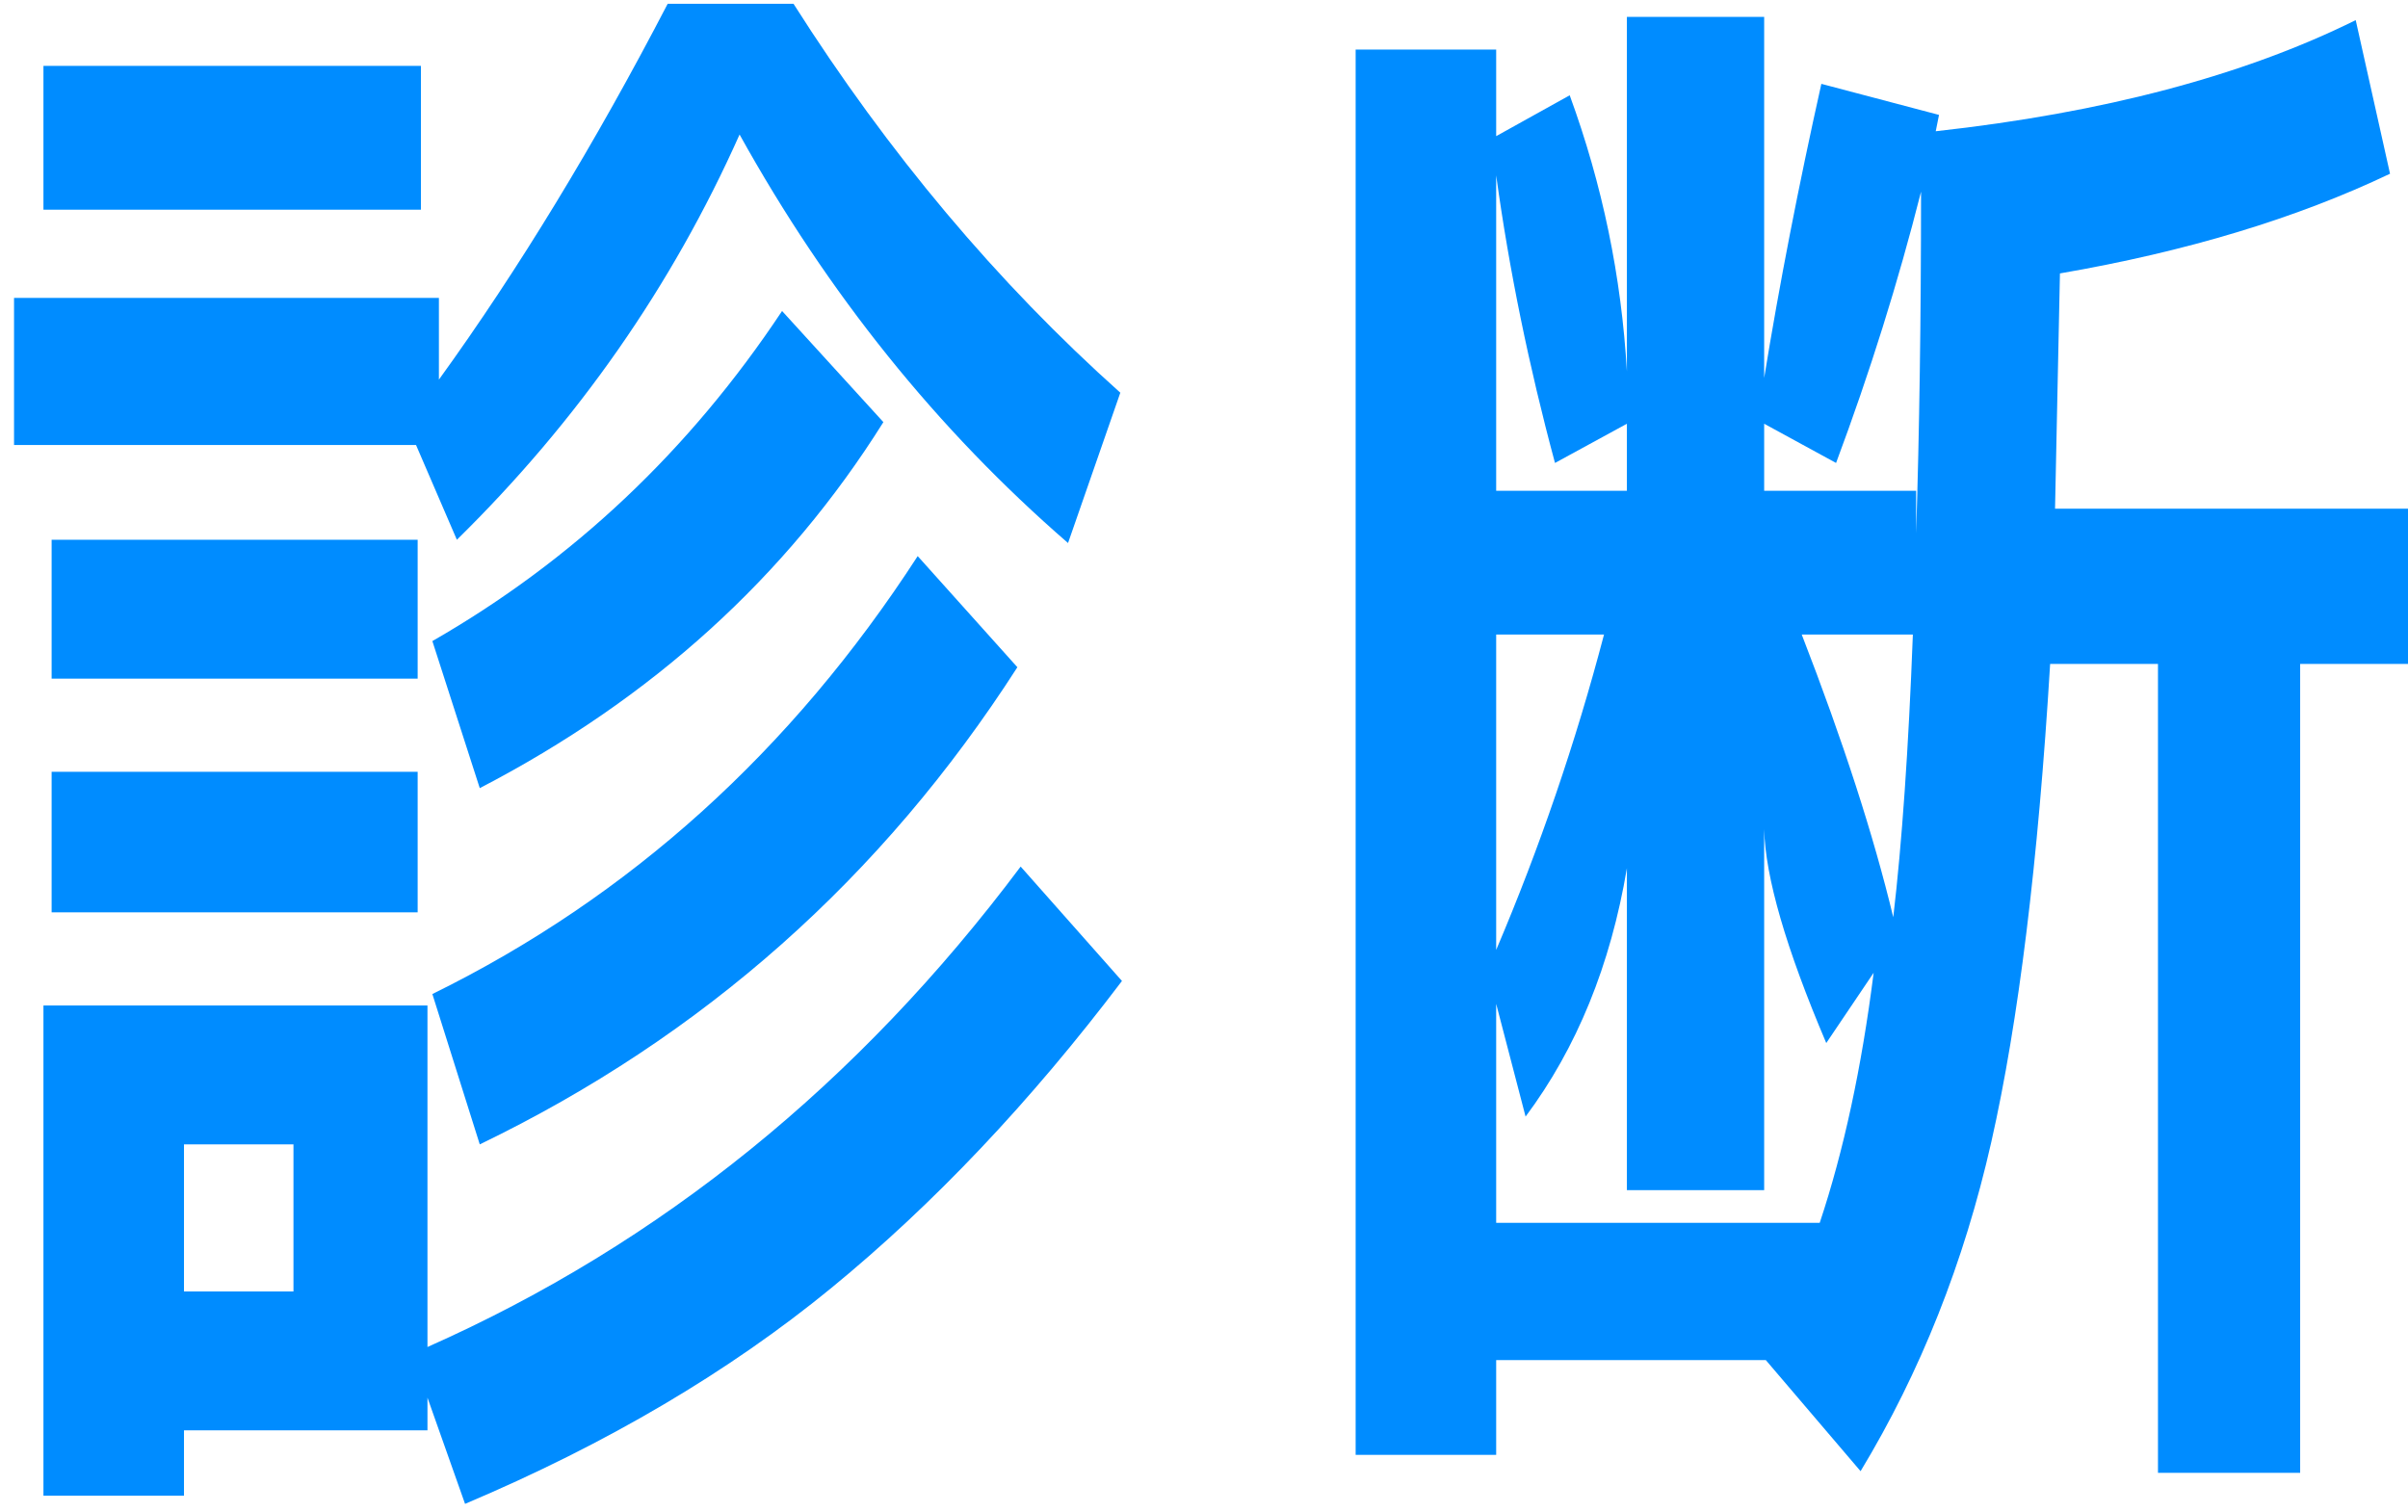
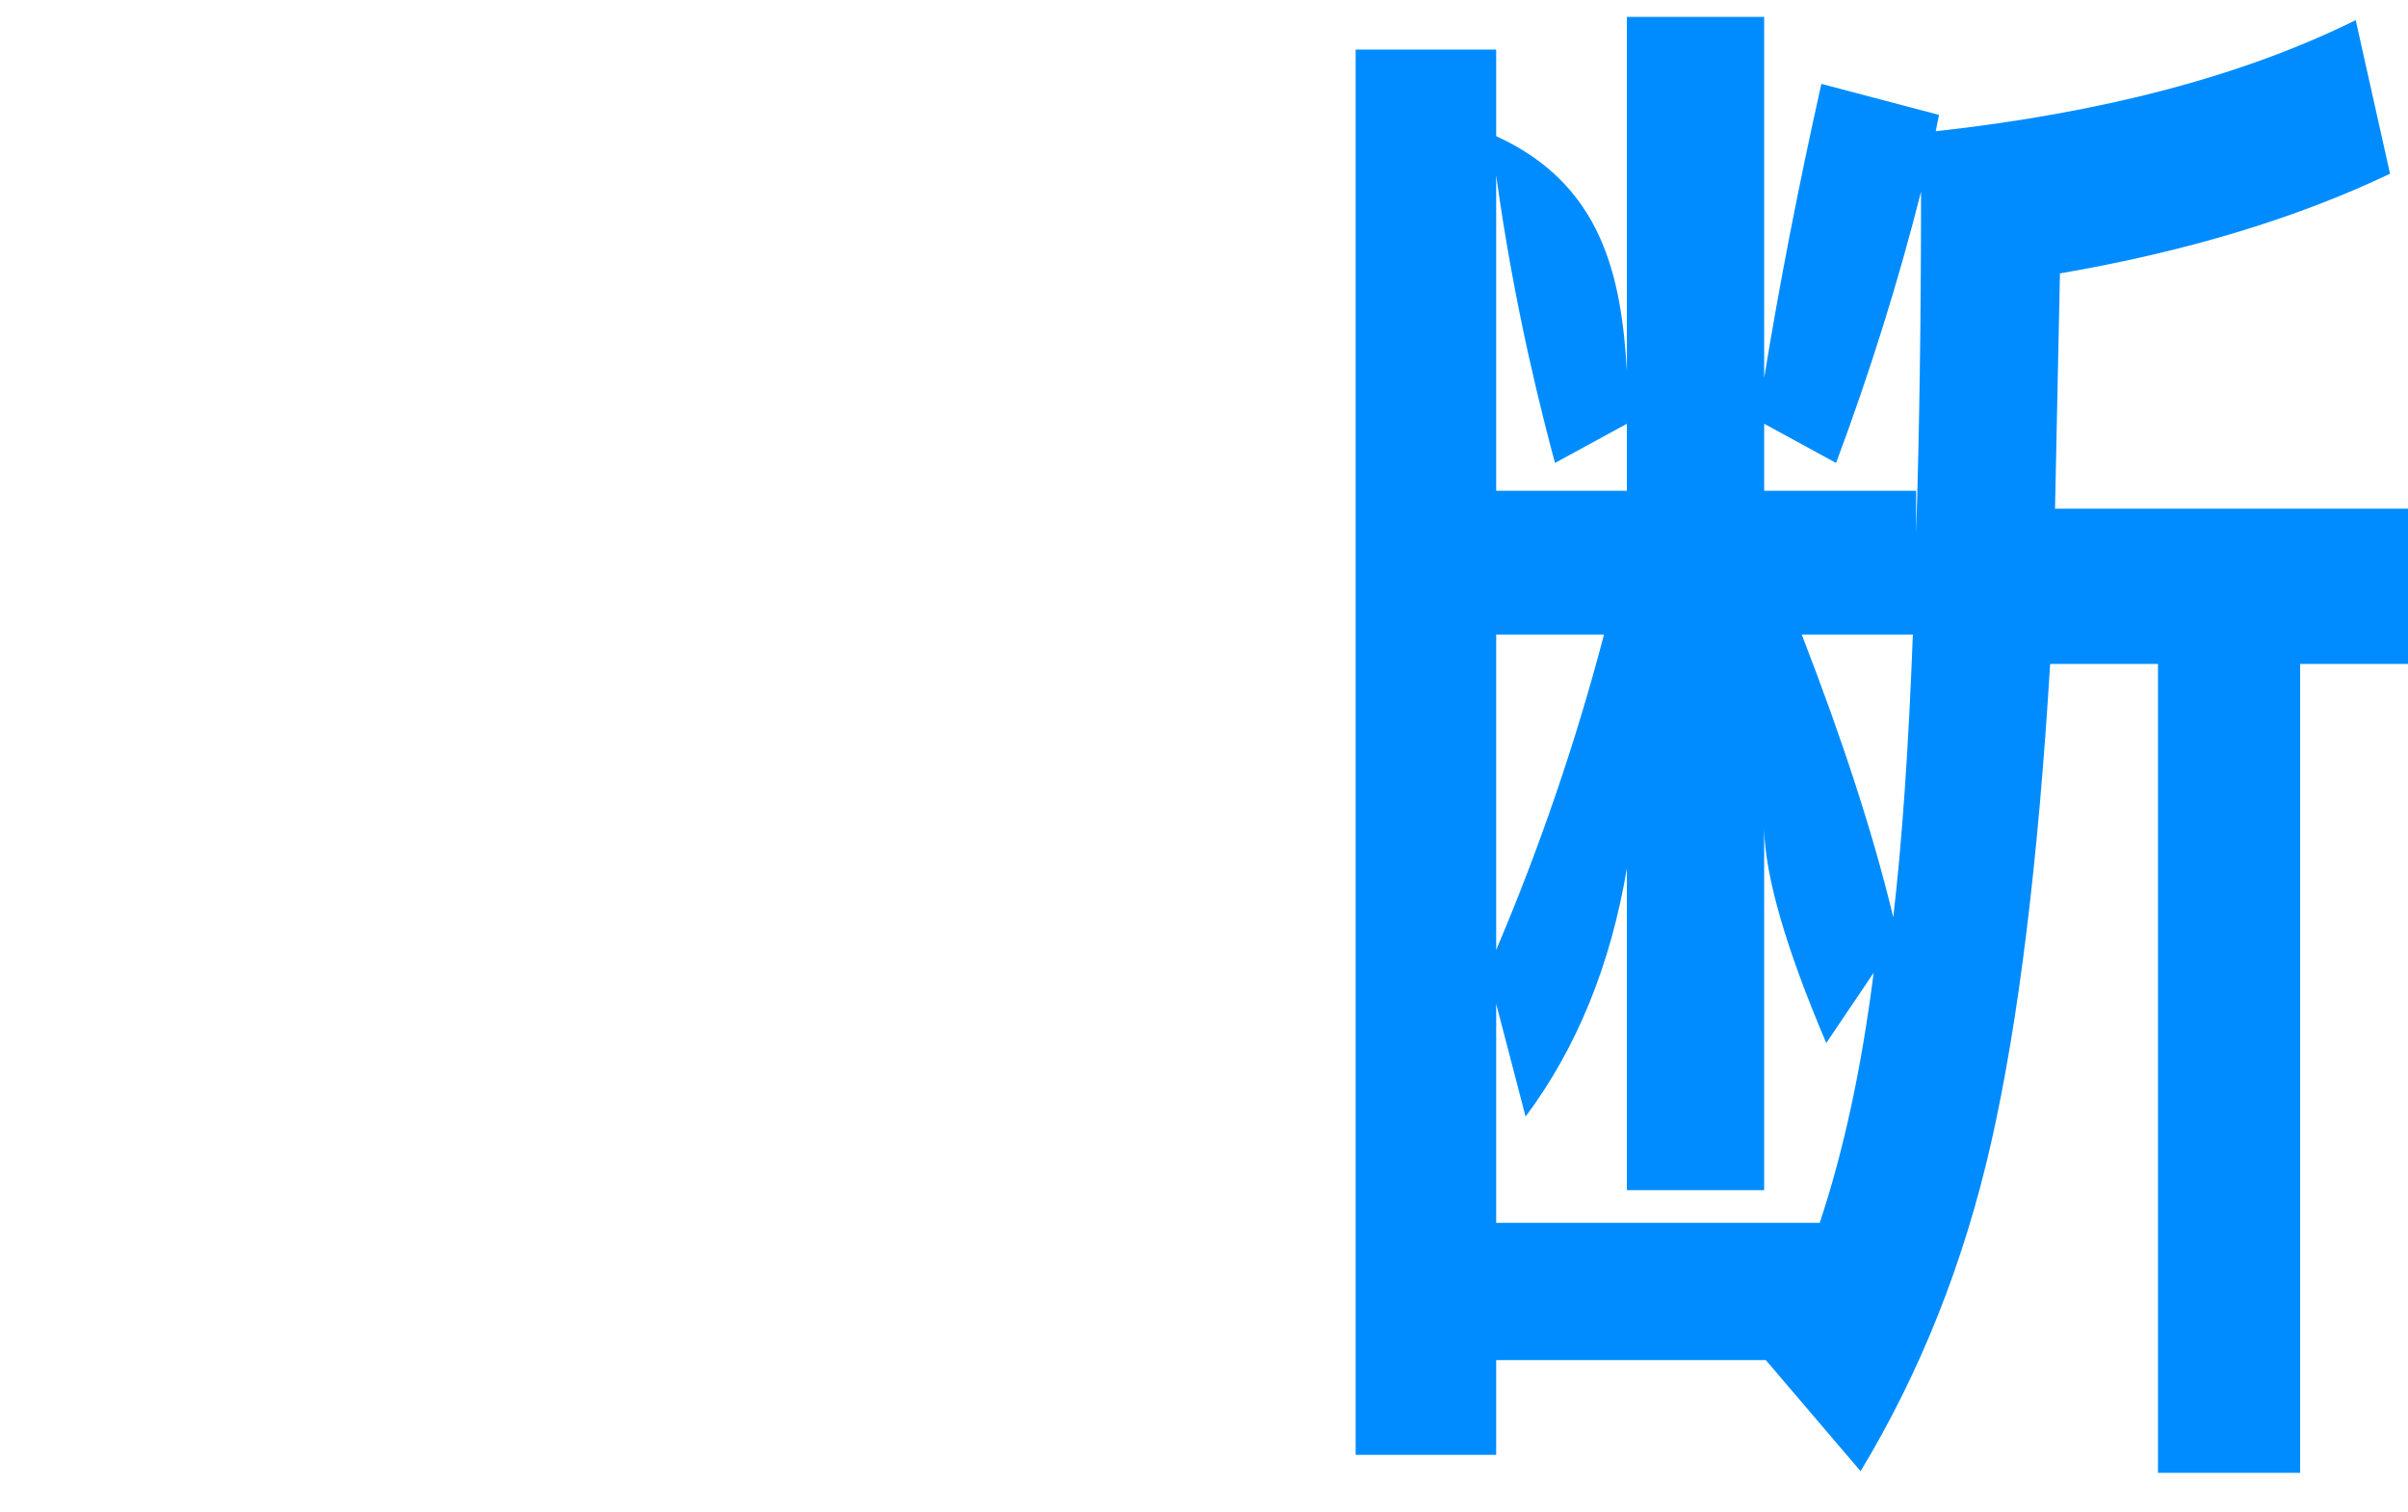
<svg xmlns="http://www.w3.org/2000/svg" width="164" height="103" viewBox="0 0 164 103" fill="none">
-   <path d="M50.37 9.163C45.77 19.477 39.352 28.678 31.116 36.767L28.334 30.311H0.956V20.293H29.892V25.859C35.309 18.364 40.502 9.83 45.473 0.258H54.043C60.498 10.424 67.917 19.254 76.301 26.749L72.74 36.989C63.837 29.272 56.38 19.997 50.37 9.163ZM2.959 14.283V4.488H28.668V14.283H2.959ZM12.531 97.429V101.882H2.959V68.489H29.113V91.753C44.991 84.703 58.457 73.795 69.513 59.028L76.413 66.82C70.18 75.056 63.577 82.032 56.602 87.746C49.628 93.459 41.318 98.357 31.673 102.438L29.113 95.203V97.429H12.531ZM3.516 46.228V36.767H28.445V46.228H3.516ZM3.516 62.145V52.572H28.445V62.145H3.516ZM12.531 87.968H19.987V77.951H12.531V87.968ZM29.447 43.668C39.018 38.177 46.957 30.682 53.264 21.184L60.164 28.753C53.56 39.29 44.397 47.601 32.675 53.685L29.447 43.668ZM29.447 67.71C42.876 61.106 53.894 51.163 62.501 37.88L69.29 45.449C60.09 59.77 47.885 70.604 32.675 77.951L29.447 67.71Z" fill="#008CFF" />
-   <path d="M160.439 1.371L162.776 11.834C156.395 14.876 148.901 17.14 140.295 18.624L139.961 34.652H164V45.226H156.655V100.323H146.972V45.226H139.627C138.811 58.731 137.475 69.59 135.62 77.79C133.765 85.989 130.798 93.459 126.717 100.212L120.262 92.643H101.899V99.099H92.328V3.375H101.899V9.274L106.907 6.491C109.133 12.576 110.431 18.846 110.802 25.302V1.148H120.151V25.747C121.189 19.366 122.488 12.687 124.046 5.712L132.059 7.827C131.985 8.198 131.911 8.569 131.836 8.94C143.262 7.678 152.797 5.155 160.439 1.371ZM110.802 28.864L105.905 31.535C104.125 24.931 102.789 18.401 101.899 11.945V33.428H110.802V28.864ZM101.899 64.705C104.866 57.73 107.315 50.569 109.244 43.223H101.899V64.705ZM110.802 59.14C109.689 65.744 107.389 71.383 103.902 76.058L101.899 68.378V83.293H123.935C125.567 78.396 126.791 72.719 127.607 66.263L124.38 71.049C121.635 64.594 120.225 59.733 120.151 56.468V81.067H110.802V59.14ZM130.501 33.428V36.322C130.723 29.421 130.835 21.666 130.835 13.058C129.277 19.217 127.348 25.376 125.048 31.535L120.151 28.864V33.428H130.501ZM122.71 43.223C125.53 50.495 127.607 56.913 128.943 62.479C129.536 57.433 129.982 51.014 130.278 43.223H122.71Z" fill="#008CFF" />
+   <path d="M160.439 1.371L162.776 11.834C156.395 14.876 148.901 17.14 140.295 18.624L139.961 34.652H164V45.226H156.655V100.323H146.972V45.226H139.627C138.811 58.731 137.475 69.59 135.62 77.79C133.765 85.989 130.798 93.459 126.717 100.212L120.262 92.643H101.899V99.099H92.328V3.375H101.899V9.274C109.133 12.576 110.431 18.846 110.802 25.302V1.148H120.151V25.747C121.189 19.366 122.488 12.687 124.046 5.712L132.059 7.827C131.985 8.198 131.911 8.569 131.836 8.94C143.262 7.678 152.797 5.155 160.439 1.371ZM110.802 28.864L105.905 31.535C104.125 24.931 102.789 18.401 101.899 11.945V33.428H110.802V28.864ZM101.899 64.705C104.866 57.73 107.315 50.569 109.244 43.223H101.899V64.705ZM110.802 59.14C109.689 65.744 107.389 71.383 103.902 76.058L101.899 68.378V83.293H123.935C125.567 78.396 126.791 72.719 127.607 66.263L124.38 71.049C121.635 64.594 120.225 59.733 120.151 56.468V81.067H110.802V59.14ZM130.501 33.428V36.322C130.723 29.421 130.835 21.666 130.835 13.058C129.277 19.217 127.348 25.376 125.048 31.535L120.151 28.864V33.428H130.501ZM122.71 43.223C125.53 50.495 127.607 56.913 128.943 62.479C129.536 57.433 129.982 51.014 130.278 43.223H122.71Z" fill="#008CFF" />
</svg>